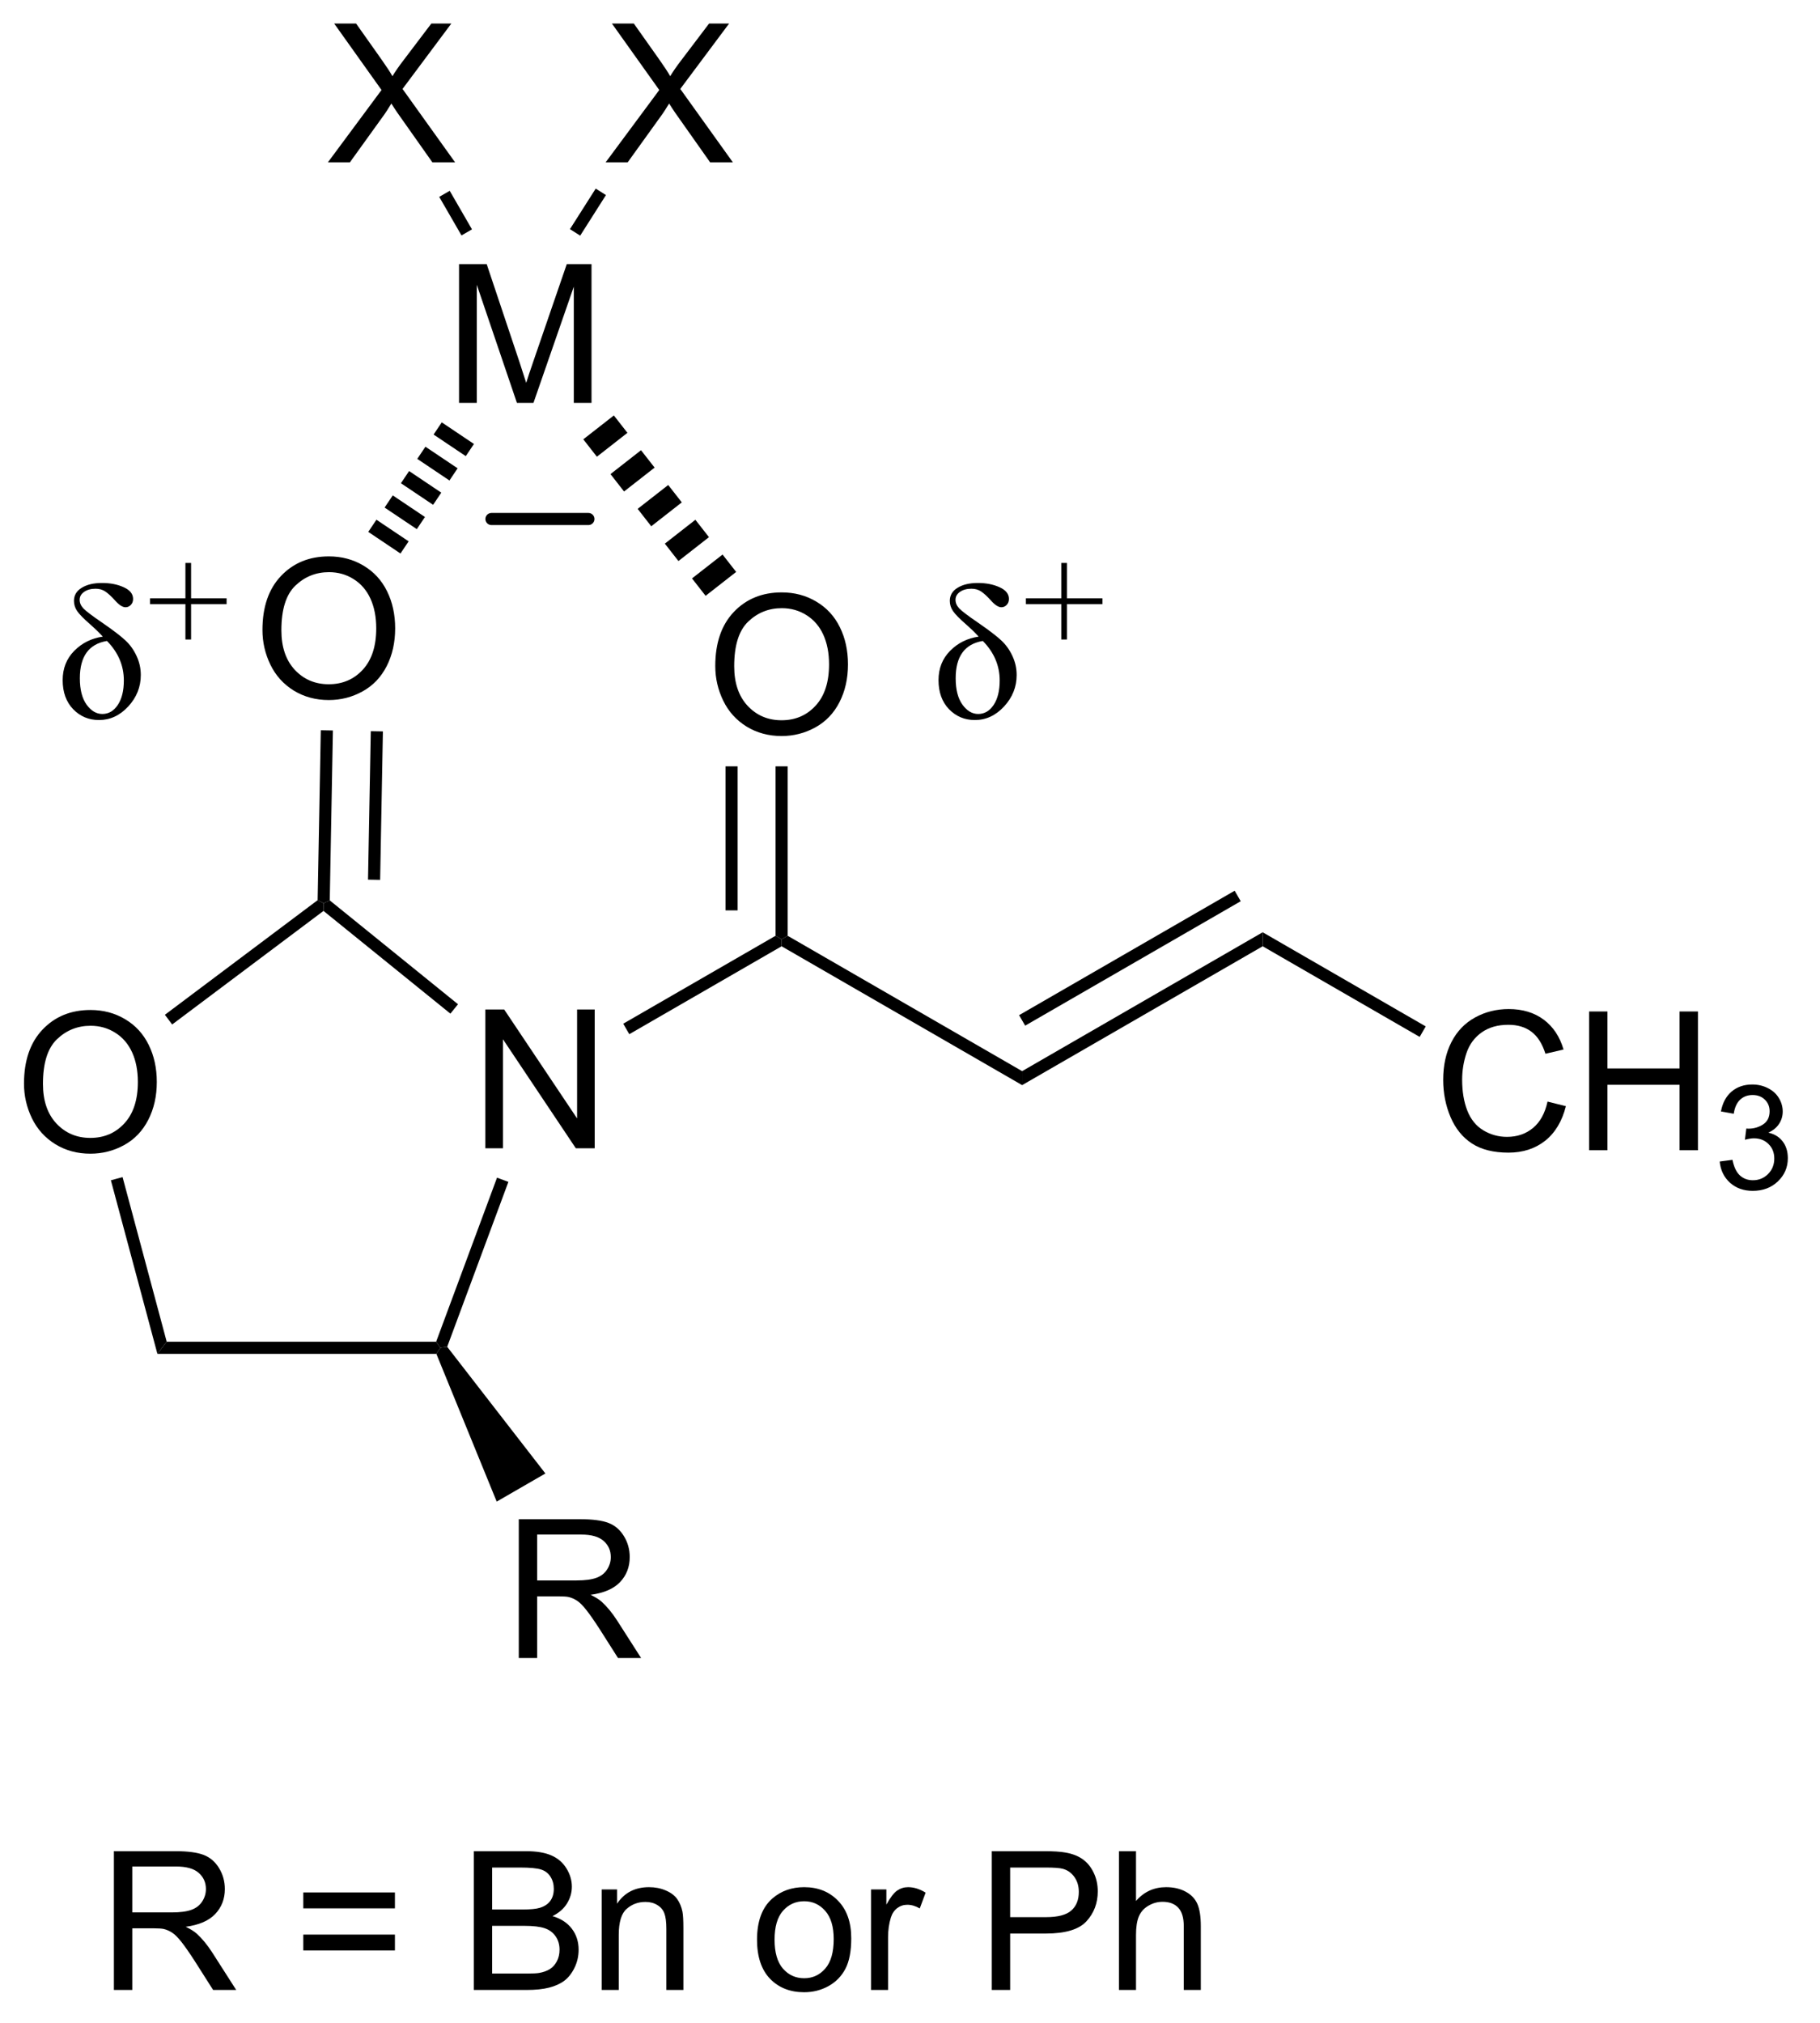
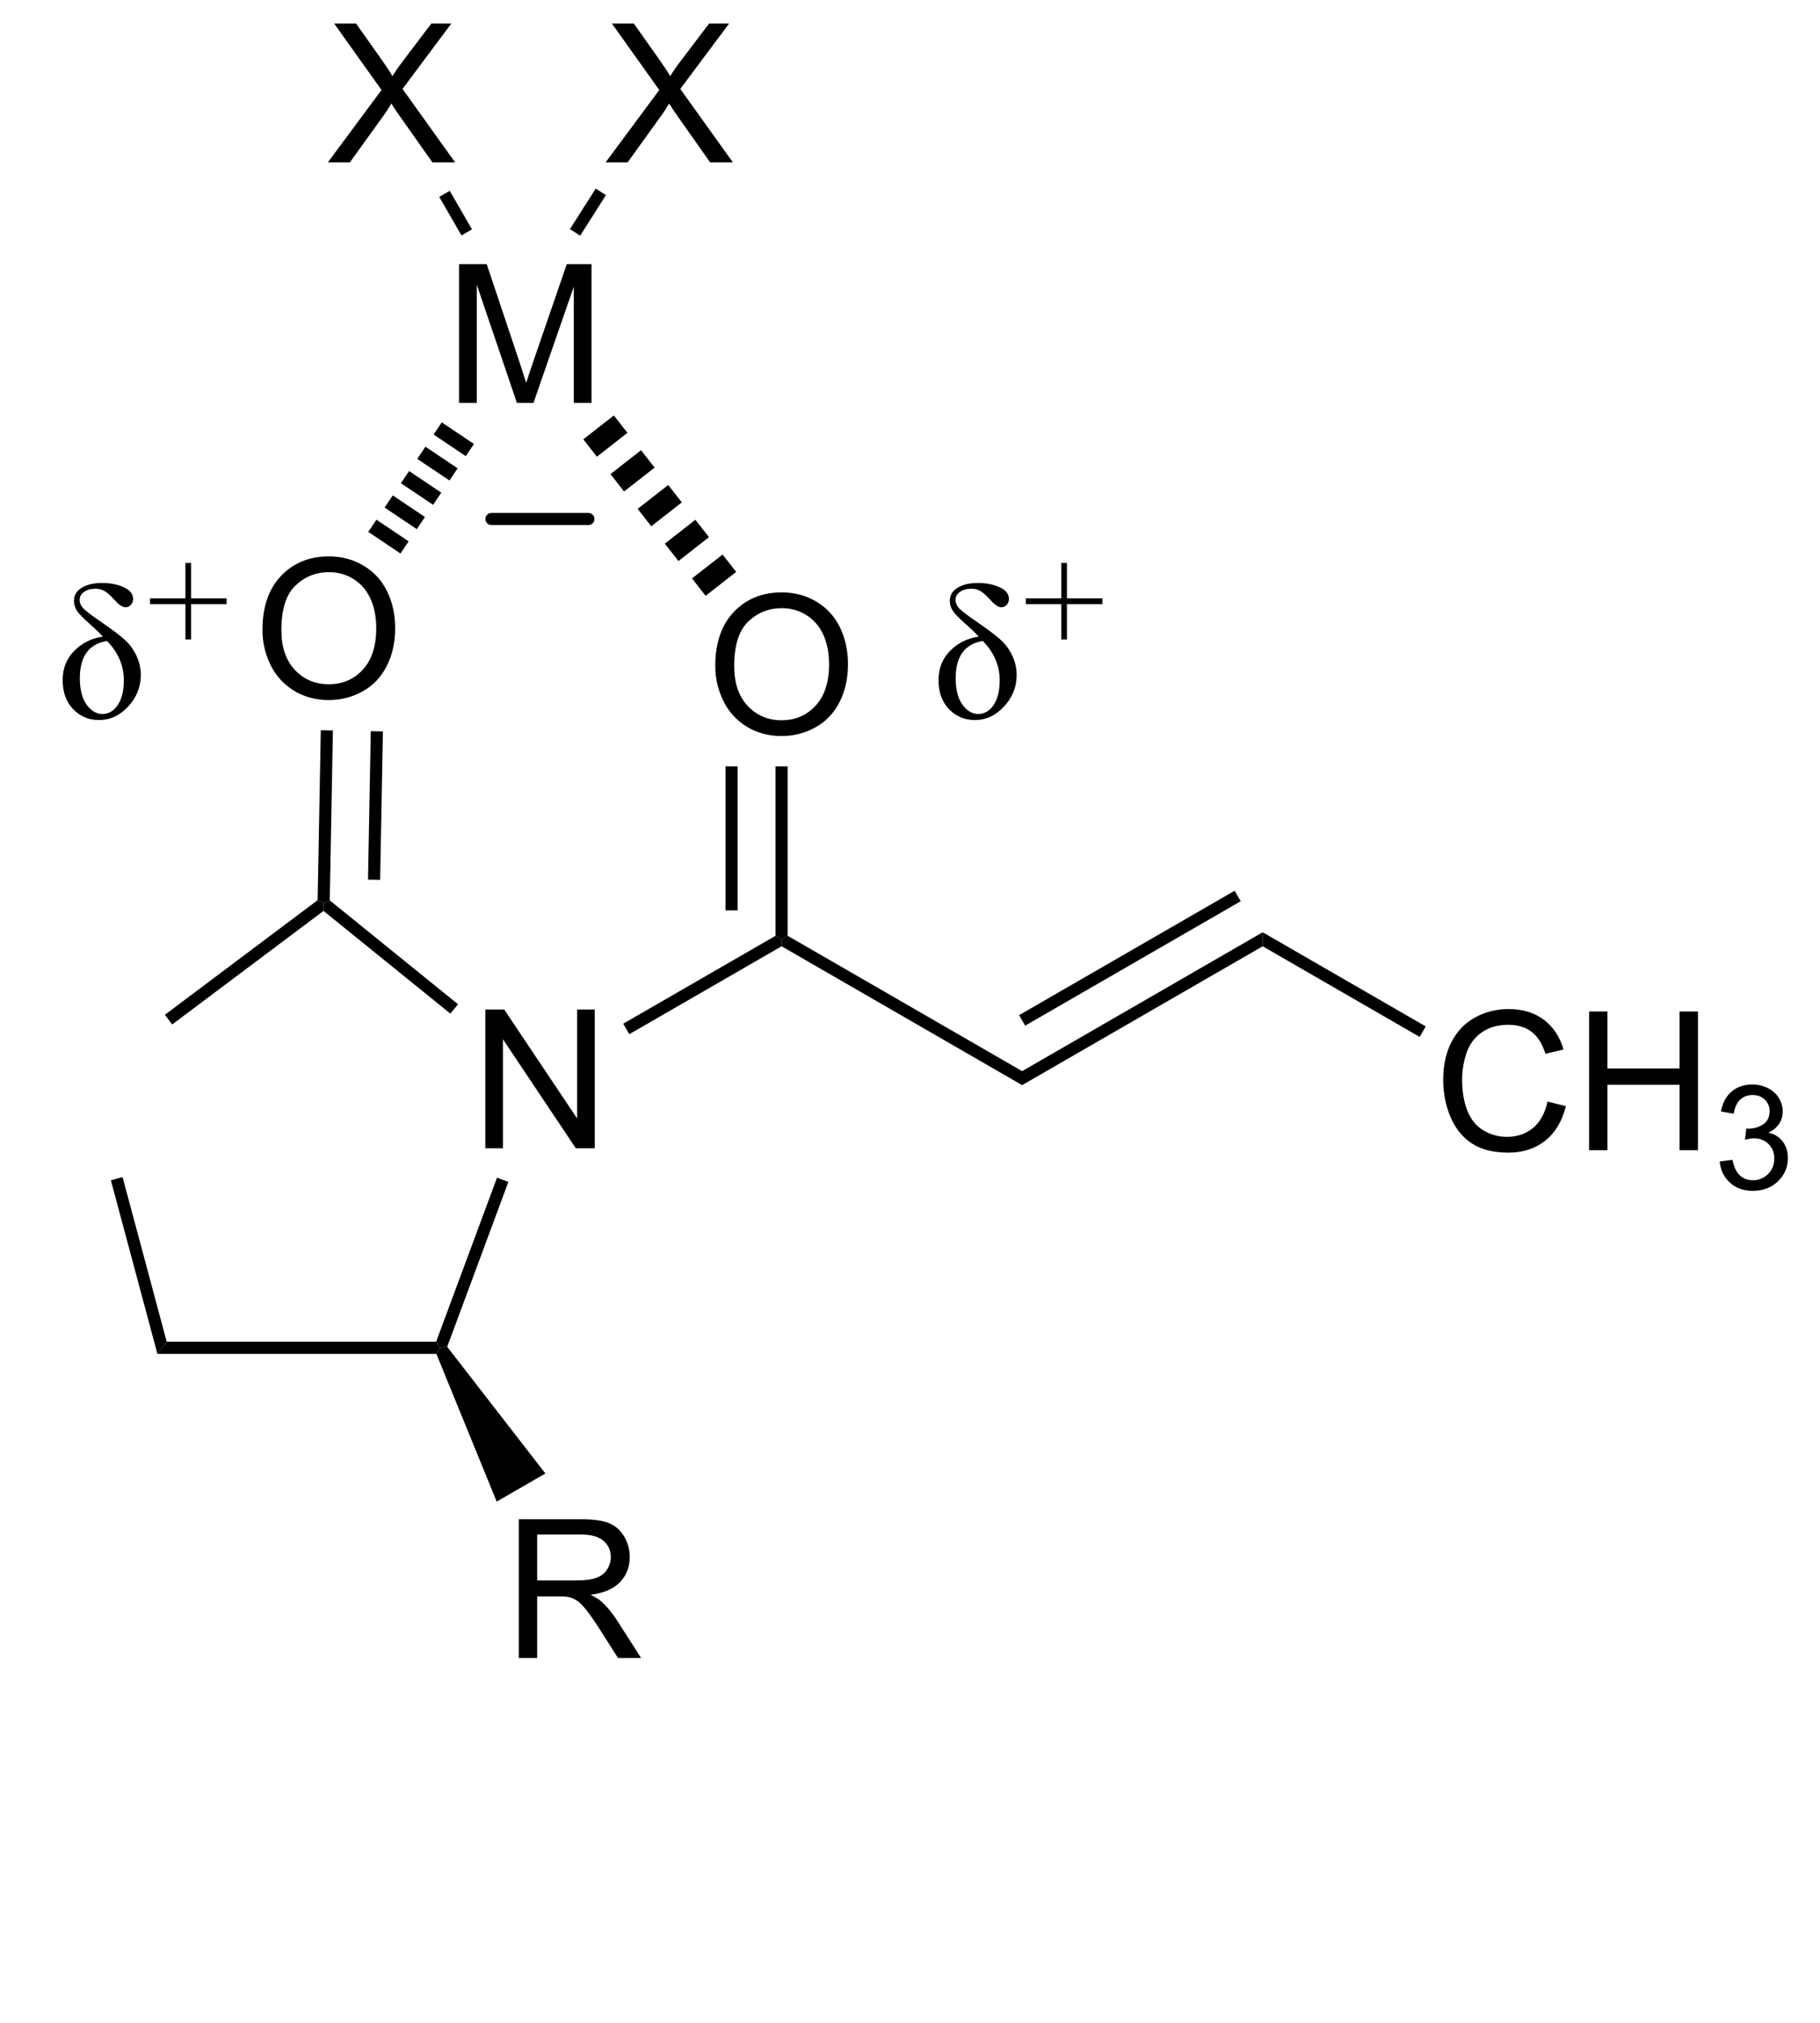
<svg xmlns="http://www.w3.org/2000/svg" stroke-dasharray="none" shape-rendering="auto" font-family="'Dialog'" text-rendering="auto" width="206" fill-opacity="1" color-interpolation="auto" color-rendering="auto" preserveAspectRatio="xMidYMid meet" font-size="12px" viewBox="0 0 206 229" fill="black" stroke="black" image-rendering="auto" stroke-miterlimit="10" stroke-linecap="square" stroke-linejoin="miter" font-style="normal" stroke-width="1" height="229" stroke-dashoffset="0" font-weight="normal" stroke-opacity="1">
  <defs id="genericDefs" />
  <g>
    <defs id="defs1">
      <clipPath clipPathUnits="userSpaceOnUse" id="clipPath1">
        <path d="M1.045 1.596 L77.927 1.596 L77.927 87.159 L1.045 87.159 L1.045 1.596 Z" />
      </clipPath>
      <clipPath clipPathUnits="userSpaceOnUse" id="clipPath2">
        <path d="M47.982 2.551 L47.982 85.735 L122.726 85.735 L122.726 2.551 Z" />
      </clipPath>
    </defs>
    <g transform="scale(2.667,2.667) translate(-1.045,-1.596) matrix(1.029,0,0,1.029,-48.31,-1.028)">
-       <path d="M48.954 47.247 Q48.954 45.82 49.72 45.015 Q50.486 44.208 51.697 44.208 Q52.488 44.208 53.124 44.588 Q53.762 44.966 54.095 45.643 Q54.431 46.32 54.431 47.179 Q54.431 48.052 54.079 48.739 Q53.728 49.427 53.082 49.781 Q52.439 50.135 51.691 50.135 Q50.884 50.135 50.246 49.744 Q49.611 49.351 49.282 48.677 Q48.954 48 48.954 47.247 ZM49.736 47.258 Q49.736 48.294 50.29 48.89 Q50.848 49.484 51.689 49.484 Q52.543 49.484 53.095 48.883 Q53.65 48.281 53.65 47.177 Q53.65 46.476 53.413 45.955 Q53.176 45.434 52.72 45.148 Q52.267 44.859 51.699 44.859 Q50.895 44.859 50.314 45.414 Q49.736 45.966 49.736 47.258 Z" stroke="none" clip-path="url(#clipPath2)" />
-     </g>
+       </g>
    <g transform="matrix(2.743,0,0,2.743,-131.612,-6.997)">
      <path d="M68.008 49.936 L68.008 44.209 L68.786 44.209 L71.794 48.704 L71.794 44.209 L72.521 44.209 L72.521 49.936 L71.742 49.936 L68.734 45.436 L68.734 49.936 L68.008 49.936 Z" stroke="none" clip-path="url(#clipPath2)" />
    </g>
    <g transform="matrix(2.743,0,0,2.743,-131.612,-6.997)">
      <path d="M52.556 51.256 L53.039 51.126 L54.86 57.919 L54.476 58.419 Z" stroke="none" clip-path="url(#clipPath2)" />
    </g>
    <g transform="matrix(2.743,0,0,2.743,-131.612,-6.997)">
      <path d="M54.476 58.419 L54.86 57.919 L65.978 57.919 L66.152 58.169 L65.987 58.419 Z" stroke="none" clip-path="url(#clipPath2)" />
    </g>
    <g transform="matrix(2.743,0,0,2.743,-131.612,-6.997)">
      <path d="M66.434 58.128 L66.152 58.169 L65.978 57.919 L68.49 51.149 L68.959 51.323 Z" stroke="none" clip-path="url(#clipPath2)" />
    </g>
    <g transform="matrix(2.743,0,0,2.743,-131.612,-6.997)">
      <path d="M66.88 43.992 L66.566 44.38 L61.33 40.141 L61.336 39.824 L61.588 39.706 Z" stroke="none" clip-path="url(#clipPath2)" />
    </g>
    <g transform="matrix(2.743,0,0,2.743,-131.612,-6.997)">
      <path d="M61.088 39.697 L61.336 39.824 L61.33 40.141 L55.085 44.827 L54.785 44.427 Z" stroke="none" clip-path="url(#clipPath2)" />
    </g>
    <g transform="matrix(2.743,0,0,2.743,-131.612,-6.997)">
      <path d="M58.811 28.55 Q58.811 27.123 59.576 26.319 Q60.342 25.511 61.553 25.511 Q62.345 25.511 62.98 25.892 Q63.618 26.269 63.951 26.946 Q64.287 27.623 64.287 28.483 Q64.287 29.355 63.936 30.043 Q63.584 30.73 62.938 31.084 Q62.295 31.439 61.548 31.439 Q60.74 31.439 60.102 31.048 Q59.467 30.655 59.139 29.98 Q58.811 29.303 58.811 28.55 ZM59.592 28.561 Q59.592 29.597 60.147 30.194 Q60.704 30.787 61.545 30.787 Q62.399 30.787 62.951 30.186 Q63.506 29.584 63.506 28.48 Q63.506 27.78 63.269 27.259 Q63.032 26.738 62.576 26.451 Q62.123 26.162 61.556 26.162 Q60.751 26.162 60.17 26.717 Q59.592 27.269 59.592 28.561 Z" stroke="none" clip-path="url(#clipPath2)" />
    </g>
    <g transform="matrix(2.743,0,0,2.743,-131.612,-6.997)">
      <path d="M61.588 39.706 L61.336 39.824 L61.088 39.697 L61.218 32.686 L61.718 32.695 ZM63.667 38.859 L63.781 32.733 L63.281 32.724 L63.167 38.85 Z" stroke="none" clip-path="url(#clipPath2)" />
    </g>
    <g transform="matrix(2.743,0,0,2.743,-131.612,-6.997)">
      <path d="M73.948 45.228 L73.698 44.795 L79.983 41.167 L80.233 41.311 L80.233 41.6 Z" stroke="none" clip-path="url(#clipPath2)" />
    </g>
    <g transform="matrix(2.743,0,0,2.743,-131.612,-6.997)">
      <path d="M80.233 41.6 L80.233 41.311 L80.483 41.167 L90.158 46.753 L90.158 47.33 Z" stroke="none" clip-path="url(#clipPath2)" />
    </g>
    <g transform="matrix(2.743,0,0,2.743,-131.612,-6.997)">
      <path d="M90.158 47.33 L90.158 46.753 L100.084 41.022 L100.084 41.6 ZM90.283 44.876 L99.178 39.741 L98.928 39.308 L90.033 44.443 Z" stroke="none" clip-path="url(#clipPath2)" />
    </g>
    <g transform="matrix(2.743,0,0,2.743,-131.612,-6.997)">
      <path d="M111.838 48.009 L112.596 48.199 Q112.359 49.134 111.739 49.626 Q111.119 50.116 110.226 50.116 Q109.299 50.116 108.718 49.738 Q108.14 49.361 107.835 48.647 Q107.533 47.931 107.533 47.111 Q107.533 46.215 107.874 45.551 Q108.218 44.884 108.848 44.538 Q109.479 44.191 110.237 44.191 Q111.096 44.191 111.682 44.629 Q112.268 45.066 112.499 45.861 L111.752 46.035 Q111.554 45.41 111.174 45.126 Q110.796 44.84 110.221 44.84 Q109.562 44.84 109.117 45.157 Q108.674 45.472 108.494 46.006 Q108.315 46.54 108.315 47.105 Q108.315 47.837 108.528 48.381 Q108.742 48.926 109.19 49.196 Q109.64 49.465 110.164 49.465 Q110.799 49.465 111.239 49.097 Q111.682 48.73 111.838 48.009 ZM113.553 50.017 L113.553 44.29 L114.311 44.29 L114.311 46.642 L117.287 46.642 L117.287 44.29 L118.045 44.29 L118.045 50.017 L117.287 50.017 L117.287 47.316 L114.311 47.316 L114.311 50.017 L113.553 50.017 Z" stroke="none" clip-path="url(#clipPath2)" />
    </g>
    <g transform="matrix(2.743,0,0,2.743,-131.612,-6.997)">
      <path d="M118.942 50.482 L119.469 50.412 Q119.561 50.861 119.778 51.058 Q119.996 51.255 120.311 51.255 Q120.682 51.255 120.938 50.998 Q121.195 50.74 121.195 50.359 Q121.195 49.996 120.957 49.761 Q120.721 49.525 120.354 49.525 Q120.205 49.525 119.983 49.584 L120.041 49.121 Q120.094 49.127 120.125 49.127 Q120.463 49.127 120.733 48.951 Q121.002 48.775 121.002 48.408 Q121.002 48.119 120.805 47.929 Q120.609 47.738 120.299 47.738 Q119.99 47.738 119.785 47.931 Q119.58 48.124 119.522 48.511 L118.994 48.417 Q119.092 47.886 119.434 47.595 Q119.778 47.304 120.287 47.304 Q120.639 47.304 120.934 47.455 Q121.231 47.605 121.387 47.867 Q121.543 48.127 121.543 48.419 Q121.543 48.699 121.393 48.927 Q121.244 49.156 120.951 49.291 Q121.332 49.378 121.543 49.656 Q121.754 49.931 121.754 50.347 Q121.754 50.91 121.344 51.302 Q120.934 51.693 120.307 51.693 Q119.742 51.693 119.367 51.357 Q118.994 51.019 118.942 50.482 Z" stroke="none" clip-path="url(#clipPath2)" />
    </g>
    <g transform="matrix(2.743,0,0,2.743,-131.612,-6.997)">
      <path d="M100.084 41.6 L100.084 41.022 L106.812 44.907 L106.562 45.34 Z" stroke="none" clip-path="url(#clipPath2)" />
    </g>
    <g transform="matrix(2.743,0,0,2.743,-131.612,-6.997)">
      <path d="M69.388 70.97 L69.388 65.243 L71.927 65.243 Q72.693 65.243 73.091 65.397 Q73.49 65.551 73.726 65.941 Q73.966 66.332 73.966 66.806 Q73.966 67.415 73.57 67.835 Q73.177 68.251 72.351 68.363 Q72.653 68.509 72.81 68.65 Q73.141 68.954 73.437 69.41 L74.435 70.97 L73.482 70.97 L72.724 69.777 Q72.391 69.262 72.174 68.988 Q71.961 68.715 71.791 68.605 Q71.622 68.496 71.445 68.454 Q71.318 68.426 71.023 68.426 L70.146 68.426 L70.146 70.97 L69.388 70.97 ZM70.146 67.769 L71.773 67.769 Q72.294 67.769 72.586 67.663 Q72.88 67.556 73.031 67.319 Q73.185 67.082 73.185 66.806 Q73.185 66.4 72.888 66.139 Q72.594 65.876 71.958 65.876 L70.146 65.876 L70.146 67.769 Z" stroke="none" clip-path="url(#clipPath2)" />
    </g>
    <g transform="matrix(2.743,0,0,2.743,-131.612,-6.997)">
      <path d="M65.987 58.419 L66.152 58.169 L66.434 58.128 L70.486 63.356 L68.477 64.516 Z" stroke="none" clip-path="url(#clipPath2)" />
    </g>
    <g transform="matrix(2.743,0,0,2.743,-131.612,-6.997)">
      <path d="M77.496 30.036 Q77.496 28.609 78.261 27.804 Q79.027 26.997 80.238 26.997 Q81.029 26.997 81.665 27.377 Q82.303 27.754 82.636 28.431 Q82.972 29.109 82.972 29.968 Q82.972 30.84 82.621 31.528 Q82.269 32.215 81.623 32.569 Q80.98 32.924 80.233 32.924 Q79.425 32.924 78.787 32.533 Q78.152 32.14 77.824 31.465 Q77.496 30.788 77.496 30.036 ZM78.277 30.046 Q78.277 31.082 78.832 31.679 Q79.389 32.273 80.23 32.273 Q81.084 32.273 81.636 31.671 Q82.191 31.07 82.191 29.965 Q82.191 29.265 81.954 28.744 Q81.717 28.223 81.261 27.937 Q80.808 27.648 80.24 27.648 Q79.436 27.648 78.855 28.202 Q78.277 28.754 78.277 30.046 Z" stroke="none" clip-path="url(#clipPath2)" />
    </g>
    <g transform="matrix(2.743,0,0,2.743,-131.612,-6.997)">
      <path d="M80.483 41.167 L80.233 41.311 L79.983 41.167 L79.983 34.176 L80.483 34.176 ZM78.419 40.12 L78.419 34.176 L77.919 34.176 L77.919 40.12 Z" stroke="none" clip-path="url(#clipPath2)" />
    </g>
    <g transform="matrix(2.743,0,0,2.743,-131.612,-6.997)">
      <path d="M66.923 19.176 L66.923 13.449 L68.064 13.449 L69.421 17.504 Q69.608 18.069 69.694 18.35 Q69.79 18.038 69.999 17.433 L71.369 13.449 L72.389 13.449 L72.389 19.176 L71.658 19.176 L71.658 14.381 L69.994 19.176 L69.311 19.176 L67.655 14.301 L67.655 19.176 L66.923 19.176 Z" stroke="none" clip-path="url(#clipPath2)" />
    </g>
    <g transform="matrix(2.743,0,0,2.743,-131.612,-6.997)">
      <path d="M67.538 20.872 L67.201 21.374 L65.873 20.483 L66.21 19.98 ZM66.864 21.876 L66.527 22.379 L65.199 21.487 L65.536 20.985 ZM66.19 22.881 L65.853 23.383 L64.525 22.492 L64.862 21.989 ZM65.516 23.885 L65.18 24.387 L63.851 23.496 L64.188 22.994 ZM64.843 24.89 L64.506 25.392 L63.177 24.5 L63.514 23.998 Z" stroke="none" clip-path="url(#clipPath2)" />
    </g>
    <g transform="matrix(2.743,0,0,2.743,-131.612,-6.997)">
      <path d="M73.311 19.695 L73.871 20.412 L72.611 21.398 L72.05 20.68 ZM74.432 21.13 L74.993 21.847 L73.732 22.833 L73.172 22.115 ZM75.554 22.565 L76.115 23.282 L74.854 24.268 L74.293 23.55 ZM76.675 24 L77.236 24.717 L75.976 25.703 L75.415 24.985 ZM77.797 25.435 L78.358 26.152 L77.097 27.138 L76.536 26.42 Z" stroke="none" clip-path="url(#clipPath2)" />
    </g>
    <g transform="matrix(2.743,0,0,2.743,-131.612,-6.997)">
      <path d="M61.511 9.25 L63.724 6.265 L61.771 3.523 L62.675 3.523 L63.714 4.992 Q64.037 5.448 64.174 5.695 Q64.365 5.383 64.628 5.042 L65.779 3.523 L66.604 3.523 L64.591 6.221 L66.76 9.25 L65.823 9.25 L64.38 7.205 Q64.26 7.031 64.13 6.823 Q63.94 7.135 63.857 7.252 L62.419 9.25 L61.511 9.25 Z" stroke="none" clip-path="url(#clipPath2)" />
    </g>
    <g transform="matrix(2.743,0,0,2.743,-131.612,-6.997)">
      <path d="M67.457 12.016 L67.024 12.266 L66.105 10.675 L66.538 10.425 Z" stroke="none" clip-path="url(#clipPath2)" />
    </g>
    <g transform="matrix(2.743,0,0,2.743,-131.612,-6.997)">
      <path d="M72.972 9.25 L75.185 6.265 L73.232 3.523 L74.136 3.523 L75.175 4.992 Q75.498 5.448 75.636 5.695 Q75.826 5.383 76.089 5.042 L77.24 3.523 L78.066 3.523 L76.052 6.221 L78.222 9.25 L77.284 9.25 L75.842 7.205 Q75.722 7.031 75.592 6.823 Q75.401 7.135 75.318 7.252 L73.881 9.25 L72.972 9.25 Z" stroke="none" clip-path="url(#clipPath2)" />
    </g>
    <g transform="matrix(2.743,0,0,2.743,-131.612,-6.997)">
      <path d="M71.922 12.275 L71.499 12.007 L72.563 10.333 L72.985 10.601 Z" stroke="none" clip-path="url(#clipPath2)" />
    </g>
    <g stroke-width="0.5" transform="matrix(2.743,0,0,2.743,-131.612,-6.997)" stroke-linejoin="round" stroke-linecap="round">
      <path fill="none" d="M68.261 23.968 L72.261 23.968" clip-path="url(#clipPath2)" />
    </g>
    <g transform="matrix(2.743,0,0,2.743,-131.612,-6.997)">
      <path d="M52.223 28.822 Q52.028 28.603 51.682 28.298 Q51.299 27.962 51.166 27.769 Q51.033 27.577 51.033 27.345 Q51.033 27.001 51.354 26.806 Q51.674 26.608 52.19 26.608 Q52.705 26.608 53.088 26.785 Q53.473 26.959 53.473 27.267 Q53.473 27.415 53.38 27.514 Q53.286 27.61 53.161 27.61 Q52.981 27.61 52.739 27.342 Q52.494 27.069 52.322 26.957 Q52.153 26.845 51.926 26.845 Q51.638 26.845 51.453 26.975 Q51.268 27.103 51.268 27.303 Q51.268 27.491 51.419 27.655 Q51.572 27.819 52.205 28.251 Q52.88 28.717 53.158 28.98 Q53.44 29.241 53.614 29.616 Q53.791 29.991 53.791 30.407 Q53.791 31.142 53.273 31.704 Q52.755 32.264 52.065 32.264 Q51.434 32.264 50.999 31.816 Q50.567 31.366 50.567 30.616 Q50.567 29.892 51.046 29.407 Q51.526 28.923 52.223 28.822 ZM52.395 29.001 Q51.276 29.186 51.276 30.54 Q51.276 31.241 51.554 31.629 Q51.833 32.014 52.205 32.014 Q52.591 32.014 52.841 31.642 Q53.091 31.267 53.091 30.631 Q53.091 29.709 52.395 29.001 Z" stroke="none" clip-path="url(#clipPath2)" />
    </g>
    <g transform="matrix(2.743,0,0,2.743,-131.612,-6.997)">
      <path d="M55.632 28.941 L55.632 27.48 L54.173 27.48 L54.173 27.24 L55.632 27.24 L55.632 25.782 L55.866 25.782 L55.866 27.24 L57.331 27.24 L57.331 27.48 L55.866 27.48 L55.866 28.941 L55.632 28.941 Z" stroke="none" clip-path="url(#clipPath2)" />
    </g>
    <g transform="matrix(2.743,0,0,2.743,-131.612,-6.997)">
      <path d="M88.364 28.822 Q88.169 28.603 87.823 28.298 Q87.44 27.962 87.307 27.769 Q87.174 27.577 87.174 27.345 Q87.174 27.001 87.495 26.806 Q87.815 26.608 88.331 26.608 Q88.846 26.608 89.229 26.785 Q89.614 26.959 89.614 27.267 Q89.614 27.415 89.521 27.514 Q89.427 27.61 89.302 27.61 Q89.122 27.61 88.88 27.342 Q88.635 27.069 88.463 26.957 Q88.294 26.845 88.067 26.845 Q87.778 26.845 87.594 26.975 Q87.409 27.103 87.409 27.303 Q87.409 27.491 87.56 27.655 Q87.713 27.819 88.346 28.251 Q89.021 28.717 89.299 28.98 Q89.581 29.241 89.755 29.616 Q89.932 29.991 89.932 30.407 Q89.932 31.142 89.414 31.704 Q88.896 32.264 88.206 32.264 Q87.575 32.264 87.14 31.816 Q86.708 31.366 86.708 30.616 Q86.708 29.892 87.187 29.407 Q87.666 28.923 88.364 28.822 ZM88.536 29.001 Q87.416 29.186 87.416 30.54 Q87.416 31.241 87.695 31.629 Q87.974 32.014 88.346 32.014 Q88.732 32.014 88.982 31.642 Q89.232 31.267 89.232 30.631 Q89.232 29.709 88.536 29.001 Z" stroke="none" clip-path="url(#clipPath2)" />
    </g>
    <g transform="matrix(2.743,0,0,2.743,-131.612,-6.997)">
      <path d="M91.773 28.941 L91.773 27.48 L90.314 27.48 L90.314 27.24 L91.773 27.24 L91.773 25.782 L92.007 25.782 L92.007 27.24 L93.472 27.24 L93.472 27.48 L92.007 27.48 L92.007 28.941 L91.773 28.941 Z" stroke="none" clip-path="url(#clipPath2)" />
    </g>
    <g transform="matrix(2.743,0,0,2.743,-131.612,-6.997)">
-       <path d="M52.681 84.669 L52.681 78.942 L55.22 78.942 Q55.986 78.942 56.384 79.096 Q56.783 79.25 57.02 79.64 Q57.259 80.031 57.259 80.505 Q57.259 81.114 56.863 81.534 Q56.47 81.95 55.645 82.062 Q55.947 82.208 56.103 82.349 Q56.434 82.653 56.73 83.109 L57.728 84.669 L56.775 84.669 L56.017 83.476 Q55.684 82.961 55.468 82.687 Q55.254 82.414 55.085 82.305 Q54.915 82.195 54.738 82.153 Q54.611 82.125 54.316 82.125 L53.439 82.125 L53.439 84.669 L52.681 84.669 ZM53.439 81.469 L55.066 81.469 Q55.587 81.469 55.879 81.362 Q56.173 81.255 56.324 81.018 Q56.478 80.781 56.478 80.505 Q56.478 80.099 56.181 79.838 Q55.887 79.575 55.251 79.575 L53.439 79.575 L53.439 81.469 ZM64.277 81.302 L60.496 81.302 L60.496 80.646 L64.277 80.646 L64.277 81.302 ZM64.277 83.039 L60.496 83.039 L60.496 82.383 L64.277 82.383 L64.277 83.039 ZM67.531 84.669 L67.531 78.942 L69.68 78.942 Q70.336 78.942 70.732 79.117 Q71.13 79.289 71.354 79.651 Q71.578 80.013 71.578 80.406 Q71.578 80.773 71.378 81.099 Q71.18 81.422 70.779 81.622 Q71.297 81.773 71.576 82.14 Q71.857 82.508 71.857 83.008 Q71.857 83.411 71.685 83.758 Q71.516 84.101 71.266 84.289 Q71.016 84.476 70.638 84.573 Q70.263 84.669 69.716 84.669 L67.531 84.669 ZM68.289 81.349 L69.529 81.349 Q70.031 81.349 70.25 81.281 Q70.539 81.195 70.685 80.997 Q70.833 80.797 70.833 80.497 Q70.833 80.211 70.695 79.995 Q70.56 79.778 70.305 79.698 Q70.052 79.617 69.435 79.617 L68.289 79.617 L68.289 81.349 ZM68.289 83.992 L69.716 83.992 Q70.083 83.992 70.232 83.966 Q70.492 83.919 70.667 83.81 Q70.844 83.7 70.956 83.492 Q71.07 83.281 71.07 83.008 Q71.07 82.687 70.906 82.453 Q70.742 82.216 70.451 82.12 Q70.162 82.023 69.615 82.023 L68.289 82.023 L68.289 83.992 ZM72.81 84.669 L72.81 80.521 L73.443 80.521 L73.443 81.109 Q73.898 80.427 74.763 80.427 Q75.138 80.427 75.451 80.562 Q75.766 80.695 75.922 80.914 Q76.078 81.133 76.141 81.435 Q76.18 81.63 76.18 82.117 L76.18 84.669 L75.477 84.669 L75.477 82.146 Q75.477 81.716 75.393 81.502 Q75.312 81.289 75.104 81.164 Q74.896 81.036 74.615 81.036 Q74.164 81.036 73.839 81.323 Q73.513 81.607 73.513 82.403 L73.513 84.669 L72.81 84.669 ZM79.219 82.594 Q79.219 81.442 79.859 80.888 Q80.396 80.427 81.164 80.427 Q82.021 80.427 82.562 80.987 Q83.107 81.547 83.107 82.536 Q83.107 83.336 82.865 83.797 Q82.625 84.255 82.167 84.51 Q81.708 84.763 81.164 84.763 Q80.294 84.763 79.755 84.206 Q79.219 83.646 79.219 82.594 ZM79.943 82.594 Q79.943 83.39 80.289 83.789 Q80.638 84.185 81.164 84.185 Q81.688 84.185 82.034 83.786 Q82.383 83.388 82.383 82.57 Q82.383 81.802 82.034 81.406 Q81.685 81.008 81.164 81.008 Q80.638 81.008 80.289 81.403 Q79.943 81.797 79.943 82.594 ZM83.923 84.669 L83.923 80.521 L84.556 80.521 L84.556 81.148 Q84.798 80.708 85.001 80.567 Q85.207 80.427 85.454 80.427 Q85.809 80.427 86.176 80.653 L85.934 81.305 Q85.676 81.153 85.418 81.153 Q85.189 81.153 85.004 81.291 Q84.822 81.43 84.743 81.677 Q84.626 82.052 84.626 82.497 L84.626 84.669 L83.923 84.669 ZM88.906 84.669 L88.906 78.942 L91.068 78.942 Q91.638 78.942 91.938 78.997 Q92.359 79.067 92.643 79.265 Q92.93 79.461 93.104 79.817 Q93.279 80.172 93.279 80.599 Q93.279 81.328 92.812 81.836 Q92.349 82.341 91.133 82.341 L89.664 82.341 L89.664 84.669 L88.906 84.669 ZM89.664 81.664 L91.146 81.664 Q91.88 81.664 92.188 81.39 Q92.497 81.117 92.497 80.622 Q92.497 80.263 92.315 80.008 Q92.133 79.75 91.836 79.669 Q91.646 79.617 91.13 79.617 L89.664 79.617 L89.664 81.664 ZM94.154 84.669 L94.154 78.942 L94.857 78.942 L94.857 80.997 Q95.349 80.427 96.099 80.427 Q96.56 80.427 96.898 80.609 Q97.24 80.789 97.385 81.109 Q97.531 81.43 97.531 82.039 L97.531 84.669 L96.828 84.669 L96.828 82.039 Q96.828 81.513 96.599 81.273 Q96.372 81.031 95.953 81.031 Q95.641 81.031 95.365 81.195 Q95.091 81.357 94.974 81.635 Q94.857 81.911 94.857 82.398 L94.857 84.669 L94.154 84.669 Z" stroke="none" clip-path="url(#clipPath2)" />
-     </g>
+       </g>
  </g>
</svg>